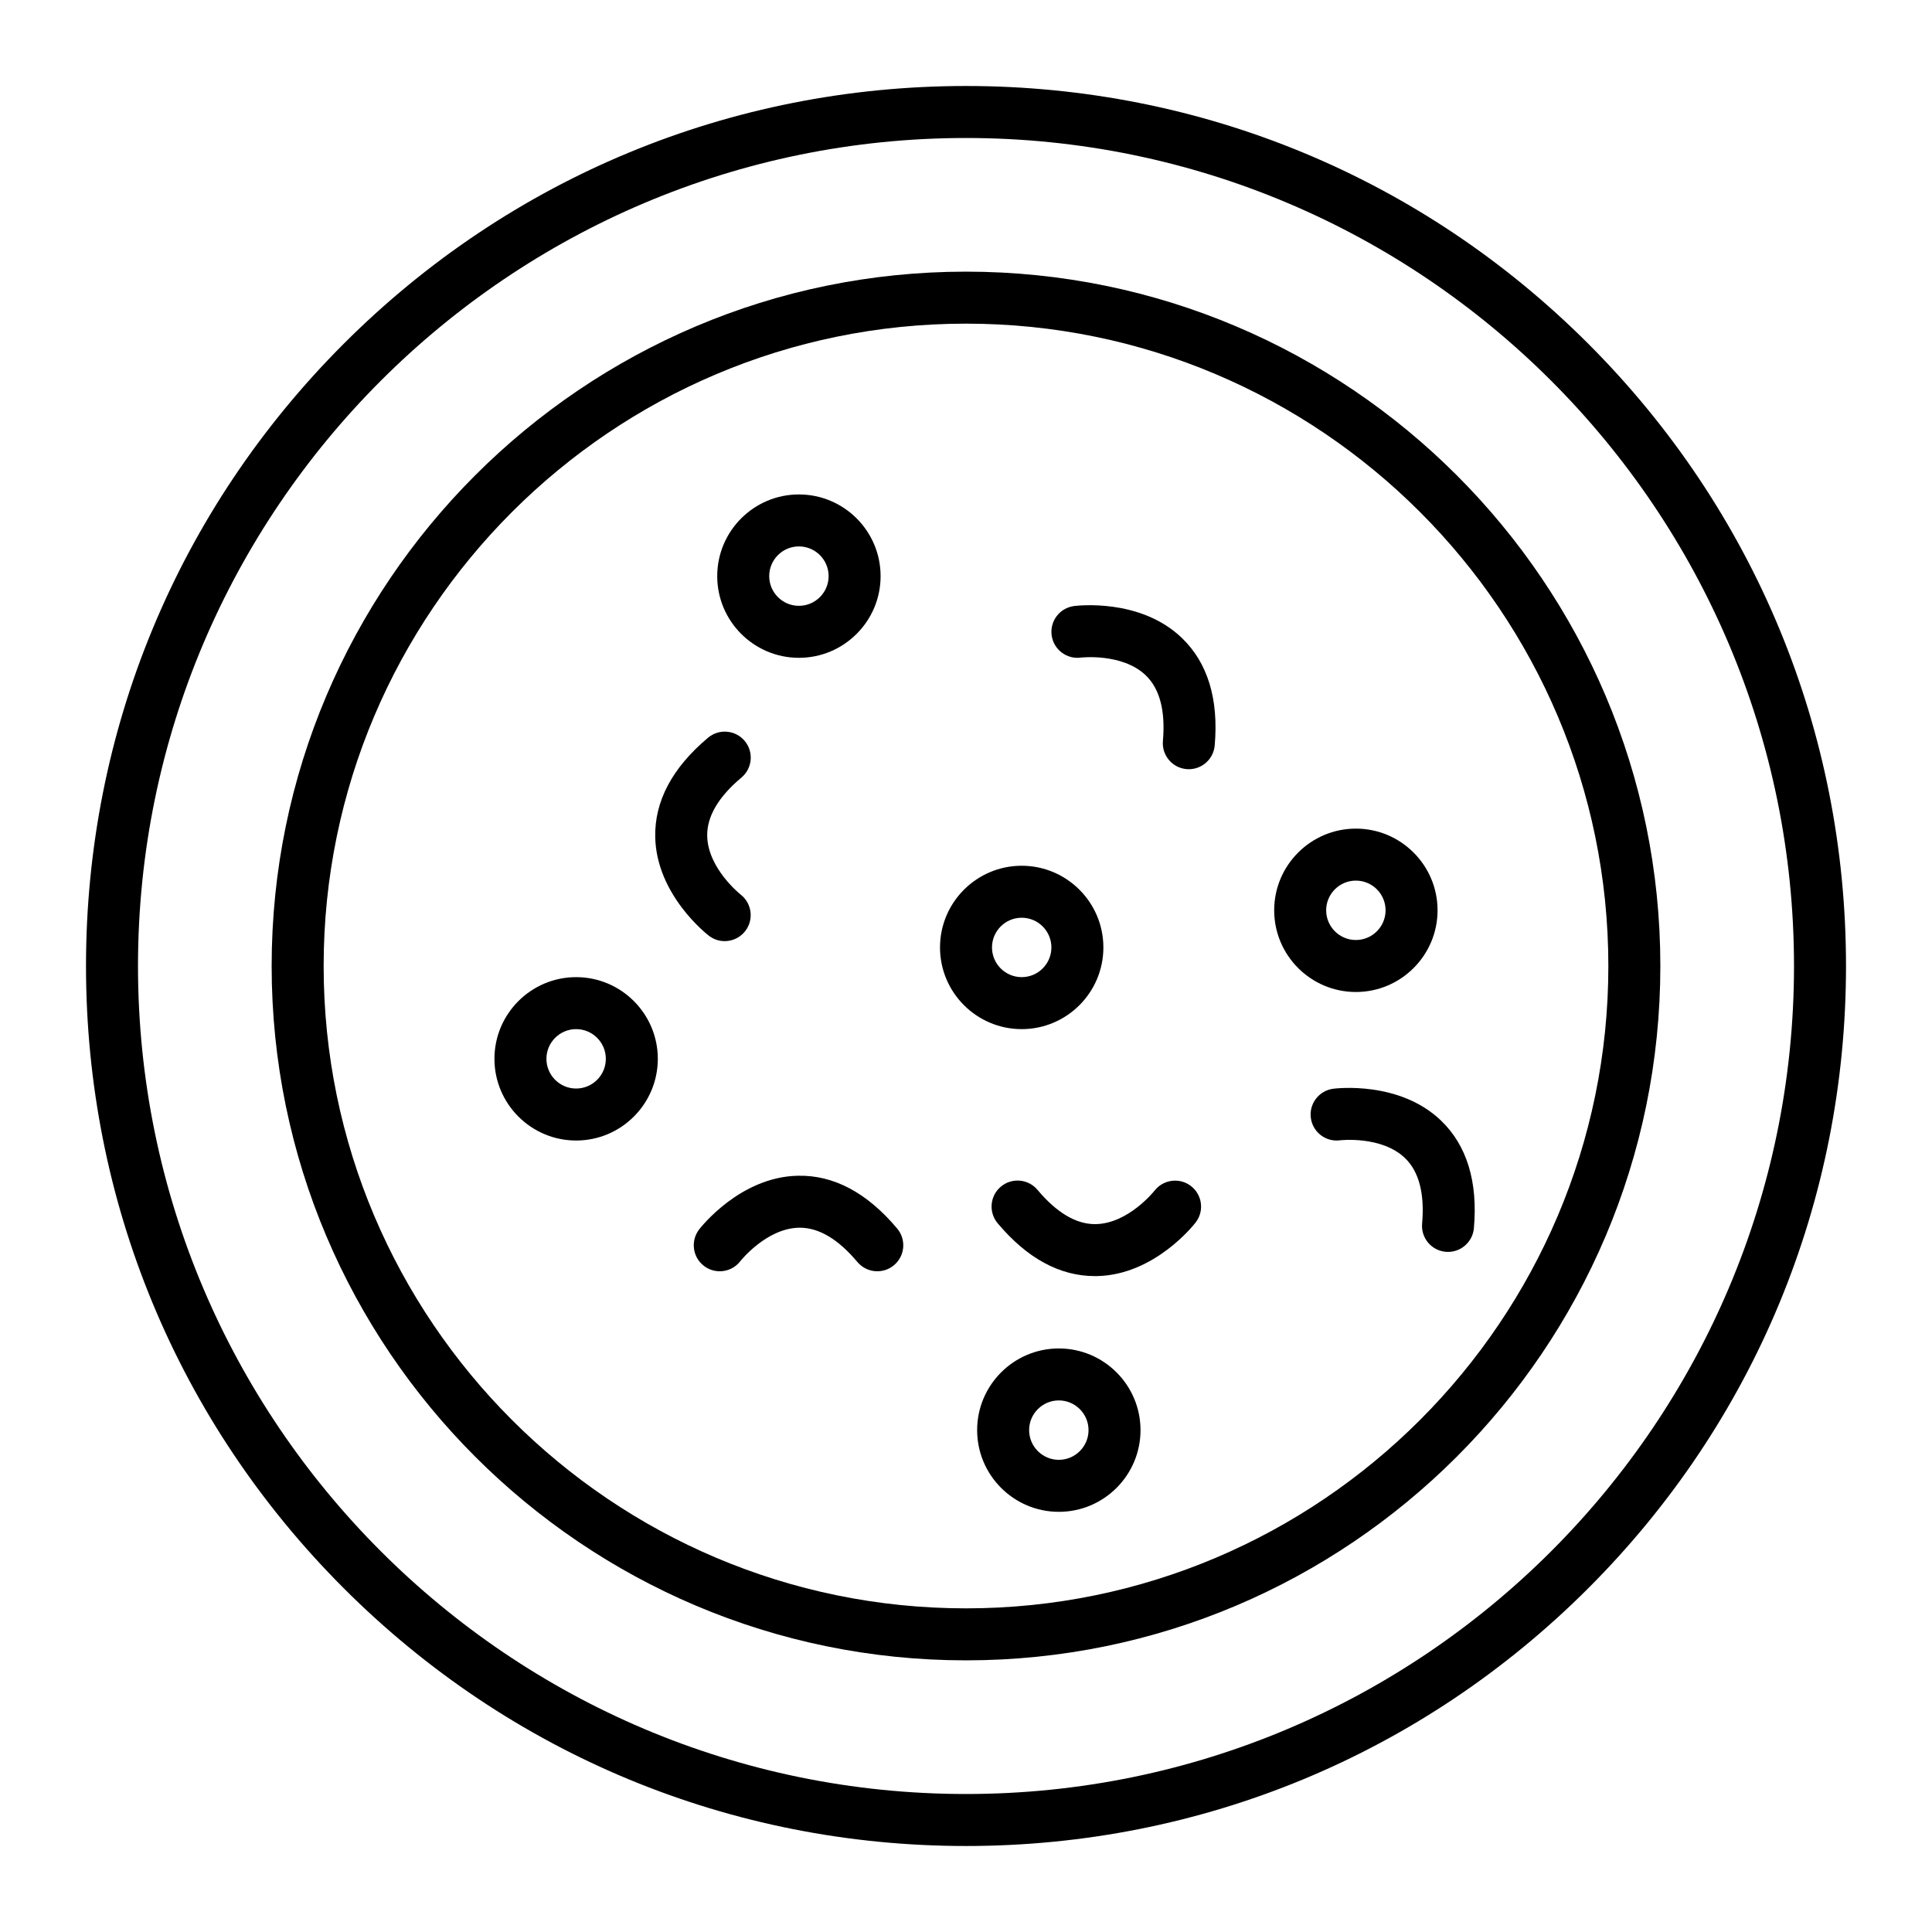
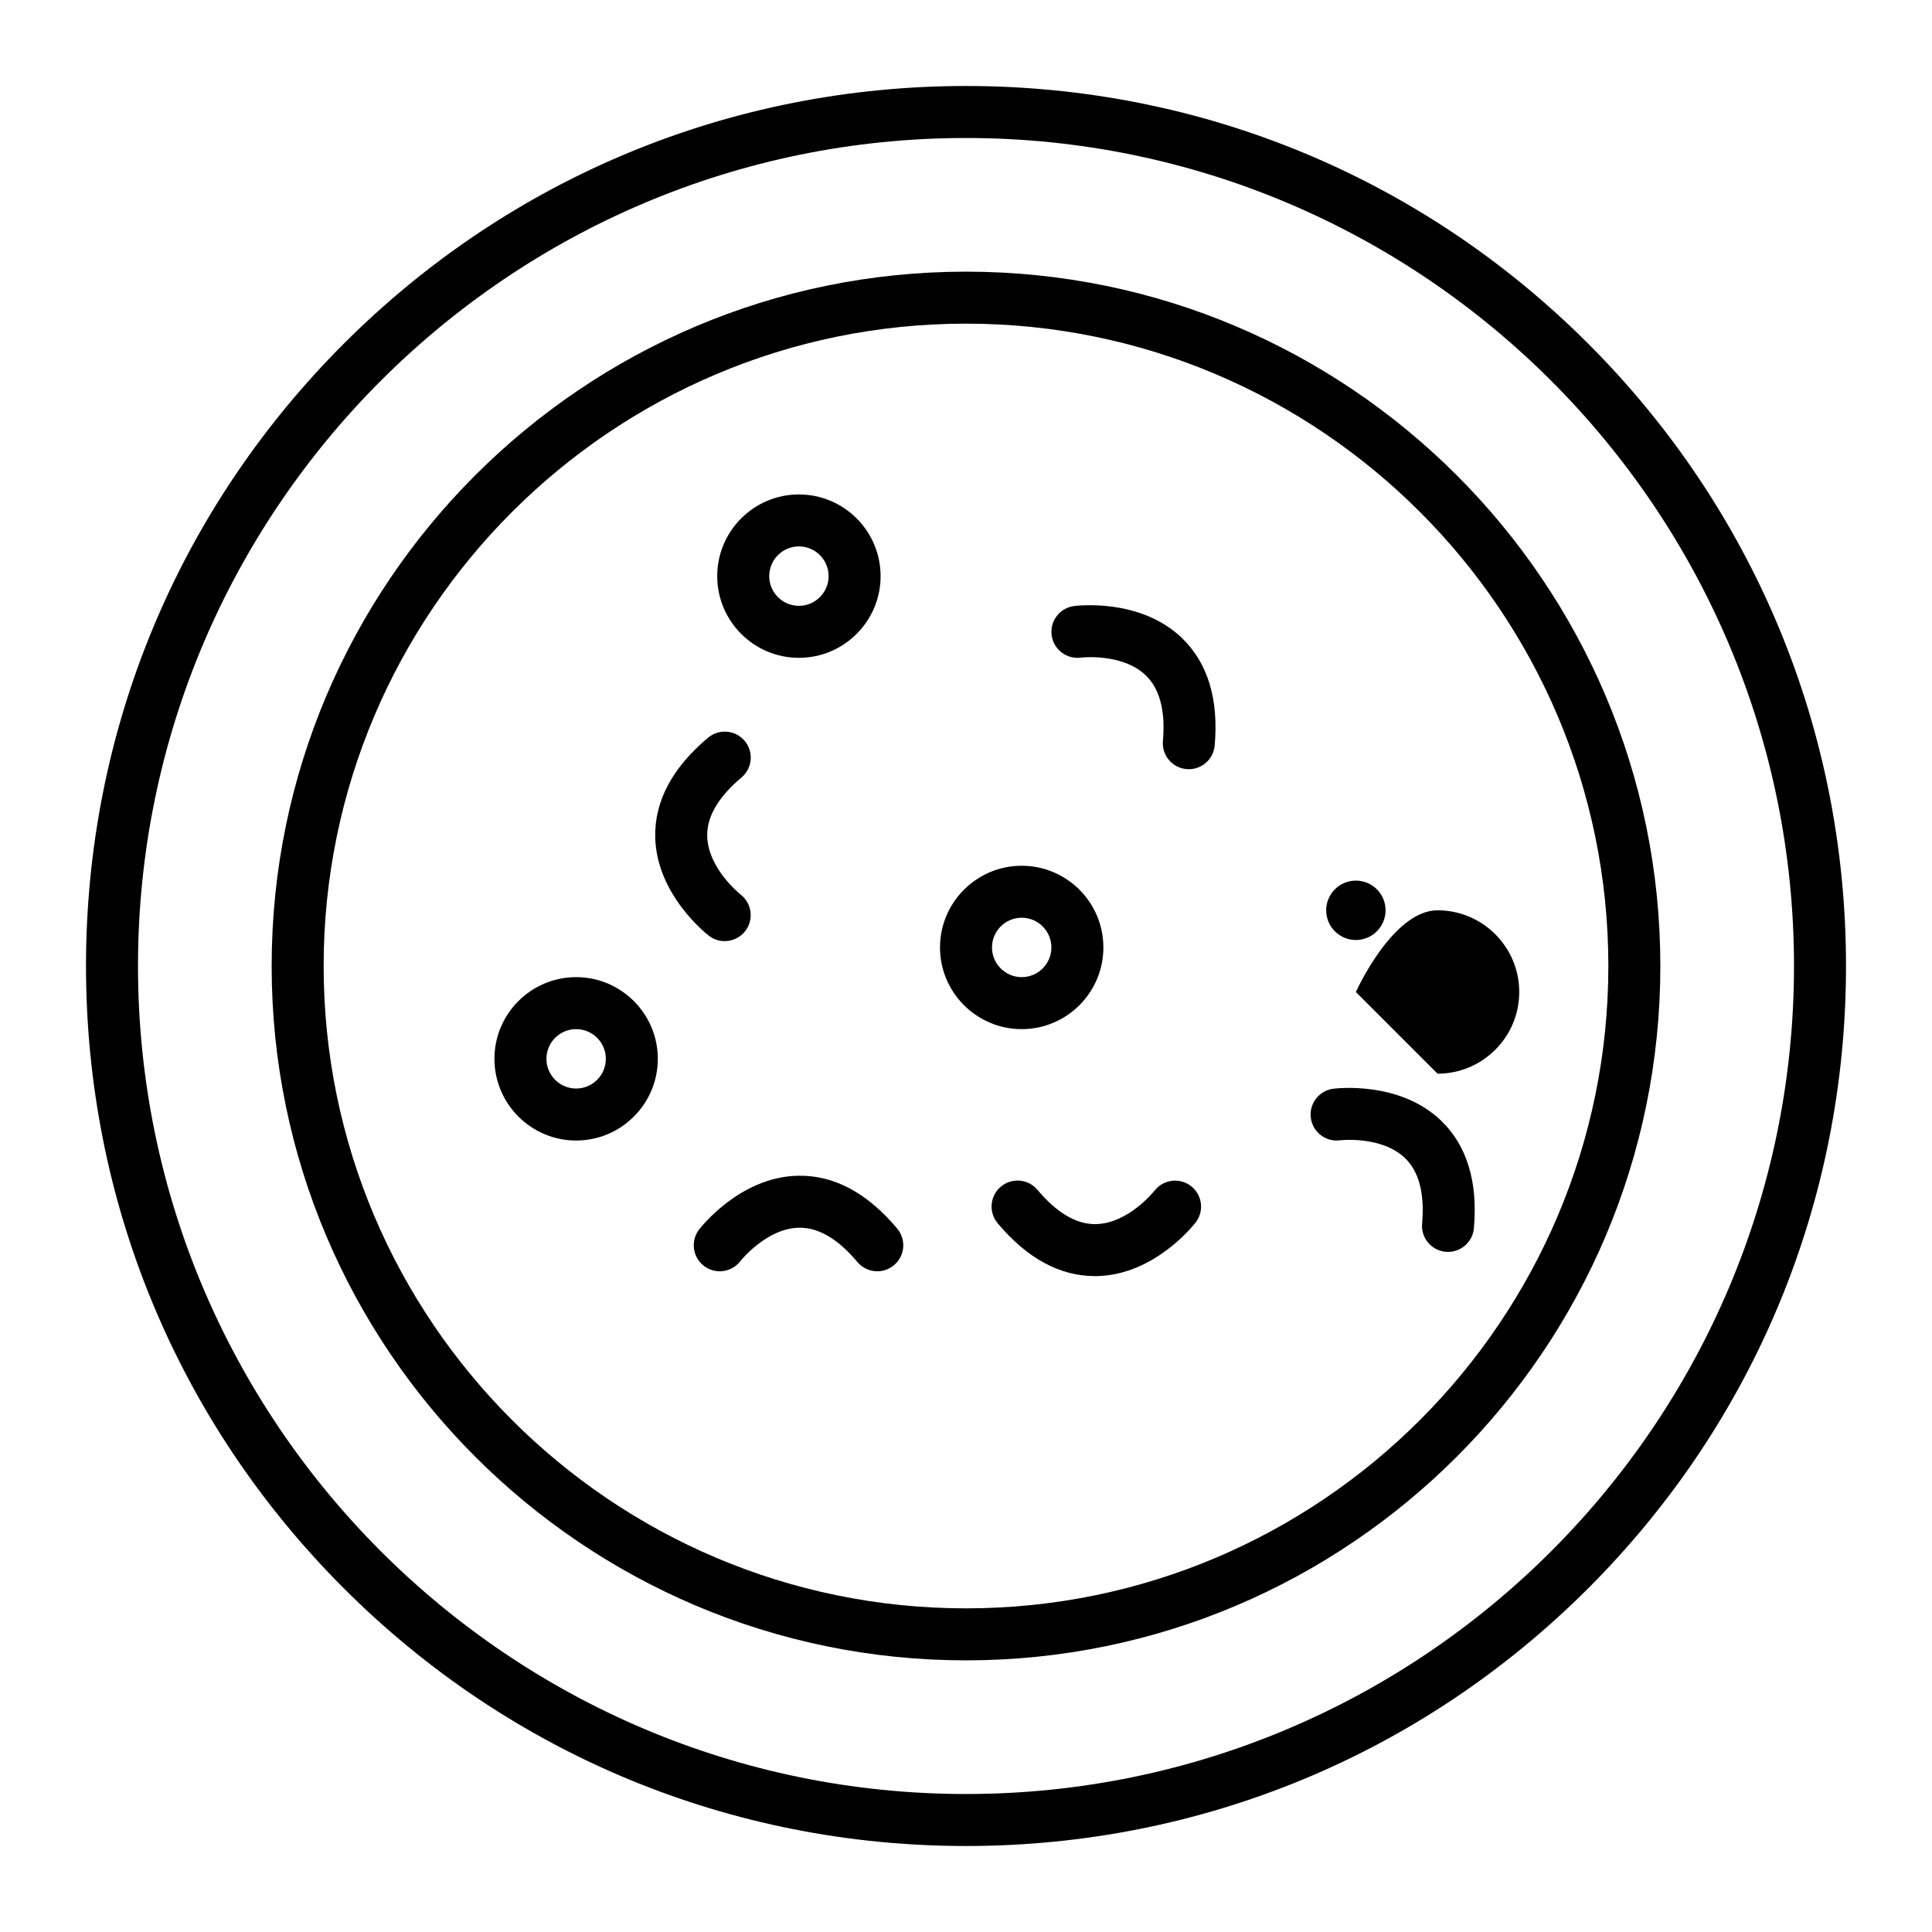
<svg xmlns="http://www.w3.org/2000/svg" fill="#000000" width="800px" height="800px" version="1.1" viewBox="144 144 512 512">
  <g>
    <path d="m400 633.21c-62.293 0-120.86-24.258-164.9-68.305-44.051-44.047-68.309-102.61-68.309-164.9 0-62.293 24.258-120.86 68.305-164.91s102.61-68.305 164.91-68.305 120.86 24.258 164.9 68.305 68.305 102.61 68.305 164.91-24.258 120.86-68.305 164.9-102.61 68.305-164.9 68.305zm0-452.64c-121 0-219.43 98.438-219.43 219.43s98.438 219.43 219.43 219.43 219.43-98.438 219.43-219.43c-0.004-121-98.438-219.43-219.43-219.43z" />
    <path d="m400 584.01c-101.46 0-184.01-82.547-184.01-184.01-0.004-101.46 82.543-184.01 184.01-184.01 101.46 0 184.01 82.547 184.01 184.01 0 101.46-82.547 184.01-184.01 184.01zm0-354.24c-93.867 0-170.23 76.367-170.23 170.23s76.367 170.23 170.23 170.23 170.23-76.367 170.23-170.23c-0.004-93.867-76.367-170.23-170.23-170.23z" />
    <path d="m459.05 347.85c-0.199 0-0.402-0.008-0.605-0.027-3.789-0.332-6.594-3.672-6.262-7.461 0.699-7.984-0.836-13.836-4.551-17.395-6.215-5.953-17.102-4.711-17.211-4.695-3.762 0.496-7.231-2.16-7.727-5.934-0.496-3.773 2.16-7.231 5.934-7.727 0.707-0.094 17.496-2.16 28.531 8.406 6.883 6.594 9.828 16.195 8.75 28.547-0.32 3.582-3.324 6.285-6.859 6.285z" />
    <path d="m434.16 482.18c-9.301 0-17.969-4.707-25.77-14.004-2.445-2.914-2.066-7.258 0.848-9.703 2.914-2.445 7.262-2.066 9.703 0.848 5.062 6.027 10.188 9.086 15.246 9.086 0.07 0 0.141 0 0.211-0.004 8.633-0.145 15.504-8.789 15.574-8.875 2.34-2.984 6.66-3.531 9.652-1.207 2.996 2.324 3.562 6.617 1.25 9.625-0.434 0.566-10.844 13.898-26.117 14.23-0.199 0.004-0.398 0.004-0.598 0.004z" />
    <path d="m336.05 393.41c-1.457 0-2.926-0.461-4.176-1.422-0.566-0.438-13.898-10.844-14.23-26.117-0.207-9.527 4.504-18.402 14-26.371 2.914-2.445 7.258-2.066 9.703 0.848 2.445 2.914 2.066 7.258-0.848 9.703-6.113 5.129-9.172 10.332-9.082 15.457 0.145 8.633 8.789 15.504 8.875 15.57 2.984 2.34 3.531 6.66 1.211 9.652-1.363 1.758-3.394 2.68-5.453 2.68z" />
    <path d="m334.74 480.9c-1.465 0-2.938-0.465-4.191-1.426-3.016-2.316-3.586-6.641-1.27-9.656 0.438-0.566 10.844-13.902 26.117-14.234 9.523-0.234 18.402 4.504 26.371 14 2.445 2.914 2.066 7.258-0.848 9.703-2.914 2.445-7.262 2.062-9.703-0.848-5.062-6.031-10.188-9.086-15.246-9.086-0.09 0-0.18 0-0.273 0.004-8.602 0.188-15.422 8.762-15.488 8.848-1.355 1.77-3.398 2.695-5.469 2.695z" />
    <path d="m527.74 475.77c-0.199 0-0.402-0.008-0.605-0.027-3.789-0.332-6.594-3.672-6.262-7.461 0.699-7.981-0.836-13.836-4.551-17.395-6.211-5.949-17.098-4.707-17.211-4.695-3.762 0.504-7.231-2.16-7.727-5.934-0.496-3.773 2.16-7.231 5.934-7.727 0.707-0.094 17.496-2.16 28.531 8.402 6.883 6.594 9.828 16.195 8.75 28.547-0.32 3.586-3.328 6.289-6.859 6.289z" />
-     <path d="m503.32 406.89c-11.938 0-21.648-9.711-21.648-21.648s9.711-21.648 21.648-21.648 21.648 9.711 21.648 21.648-9.715 21.648-21.648 21.648zm0-29.52c-4.34 0-7.871 3.531-7.871 7.871 0 4.34 3.531 7.871 7.871 7.871 4.34 0 7.871-3.531 7.871-7.871 0-4.34-3.531-7.871-7.871-7.871z" />
+     <path d="m503.32 406.89s9.711-21.648 21.648-21.648 21.648 9.711 21.648 21.648-9.715 21.648-21.648 21.648zm0-29.52c-4.34 0-7.871 3.531-7.871 7.871 0 4.34 3.531 7.871 7.871 7.871 4.34 0 7.871-3.531 7.871-7.871 0-4.34-3.531-7.871-7.871-7.871z" />
    <path d="m296.68 446.25c-11.938 0-21.648-9.711-21.648-21.648s9.711-21.648 21.648-21.648 21.648 9.711 21.648 21.648-9.715 21.648-21.648 21.648zm0-29.52c-4.34 0-7.871 3.531-7.871 7.871s3.531 7.871 7.871 7.871c4.34 0 7.871-3.531 7.871-7.871s-3.531-7.871-7.871-7.871z" />
-     <path d="m424.6 544.65c-11.938 0-21.648-9.711-21.648-21.648s9.711-21.648 21.648-21.648 21.648 9.711 21.648 21.648-9.711 21.648-21.648 21.648zm0-29.523c-4.34 0-7.871 3.531-7.871 7.871s3.531 7.871 7.871 7.871 7.871-3.531 7.871-7.871c0-4.336-3.531-7.871-7.871-7.871z" />
    <path d="m414.76 416.73c-11.938 0-21.648-9.711-21.648-21.648s9.711-21.648 21.648-21.648 21.648 9.711 21.648 21.648-9.711 21.648-21.648 21.648zm0-29.52c-4.34 0-7.871 3.531-7.871 7.871s3.531 7.871 7.871 7.871c4.34 0 7.871-3.531 7.871-7.871s-3.531-7.871-7.871-7.871z" />
    <path d="m355.72 318.33c-11.938 0-21.648-9.711-21.648-21.648s9.711-21.648 21.648-21.648 21.648 9.711 21.648 21.648c0 11.934-9.711 21.648-21.648 21.648zm0-29.523c-4.34 0-7.871 3.531-7.871 7.871 0 4.34 3.531 7.871 7.871 7.871s7.871-3.531 7.871-7.871c0-4.34-3.531-7.871-7.871-7.871z" />
  </g>
</svg>